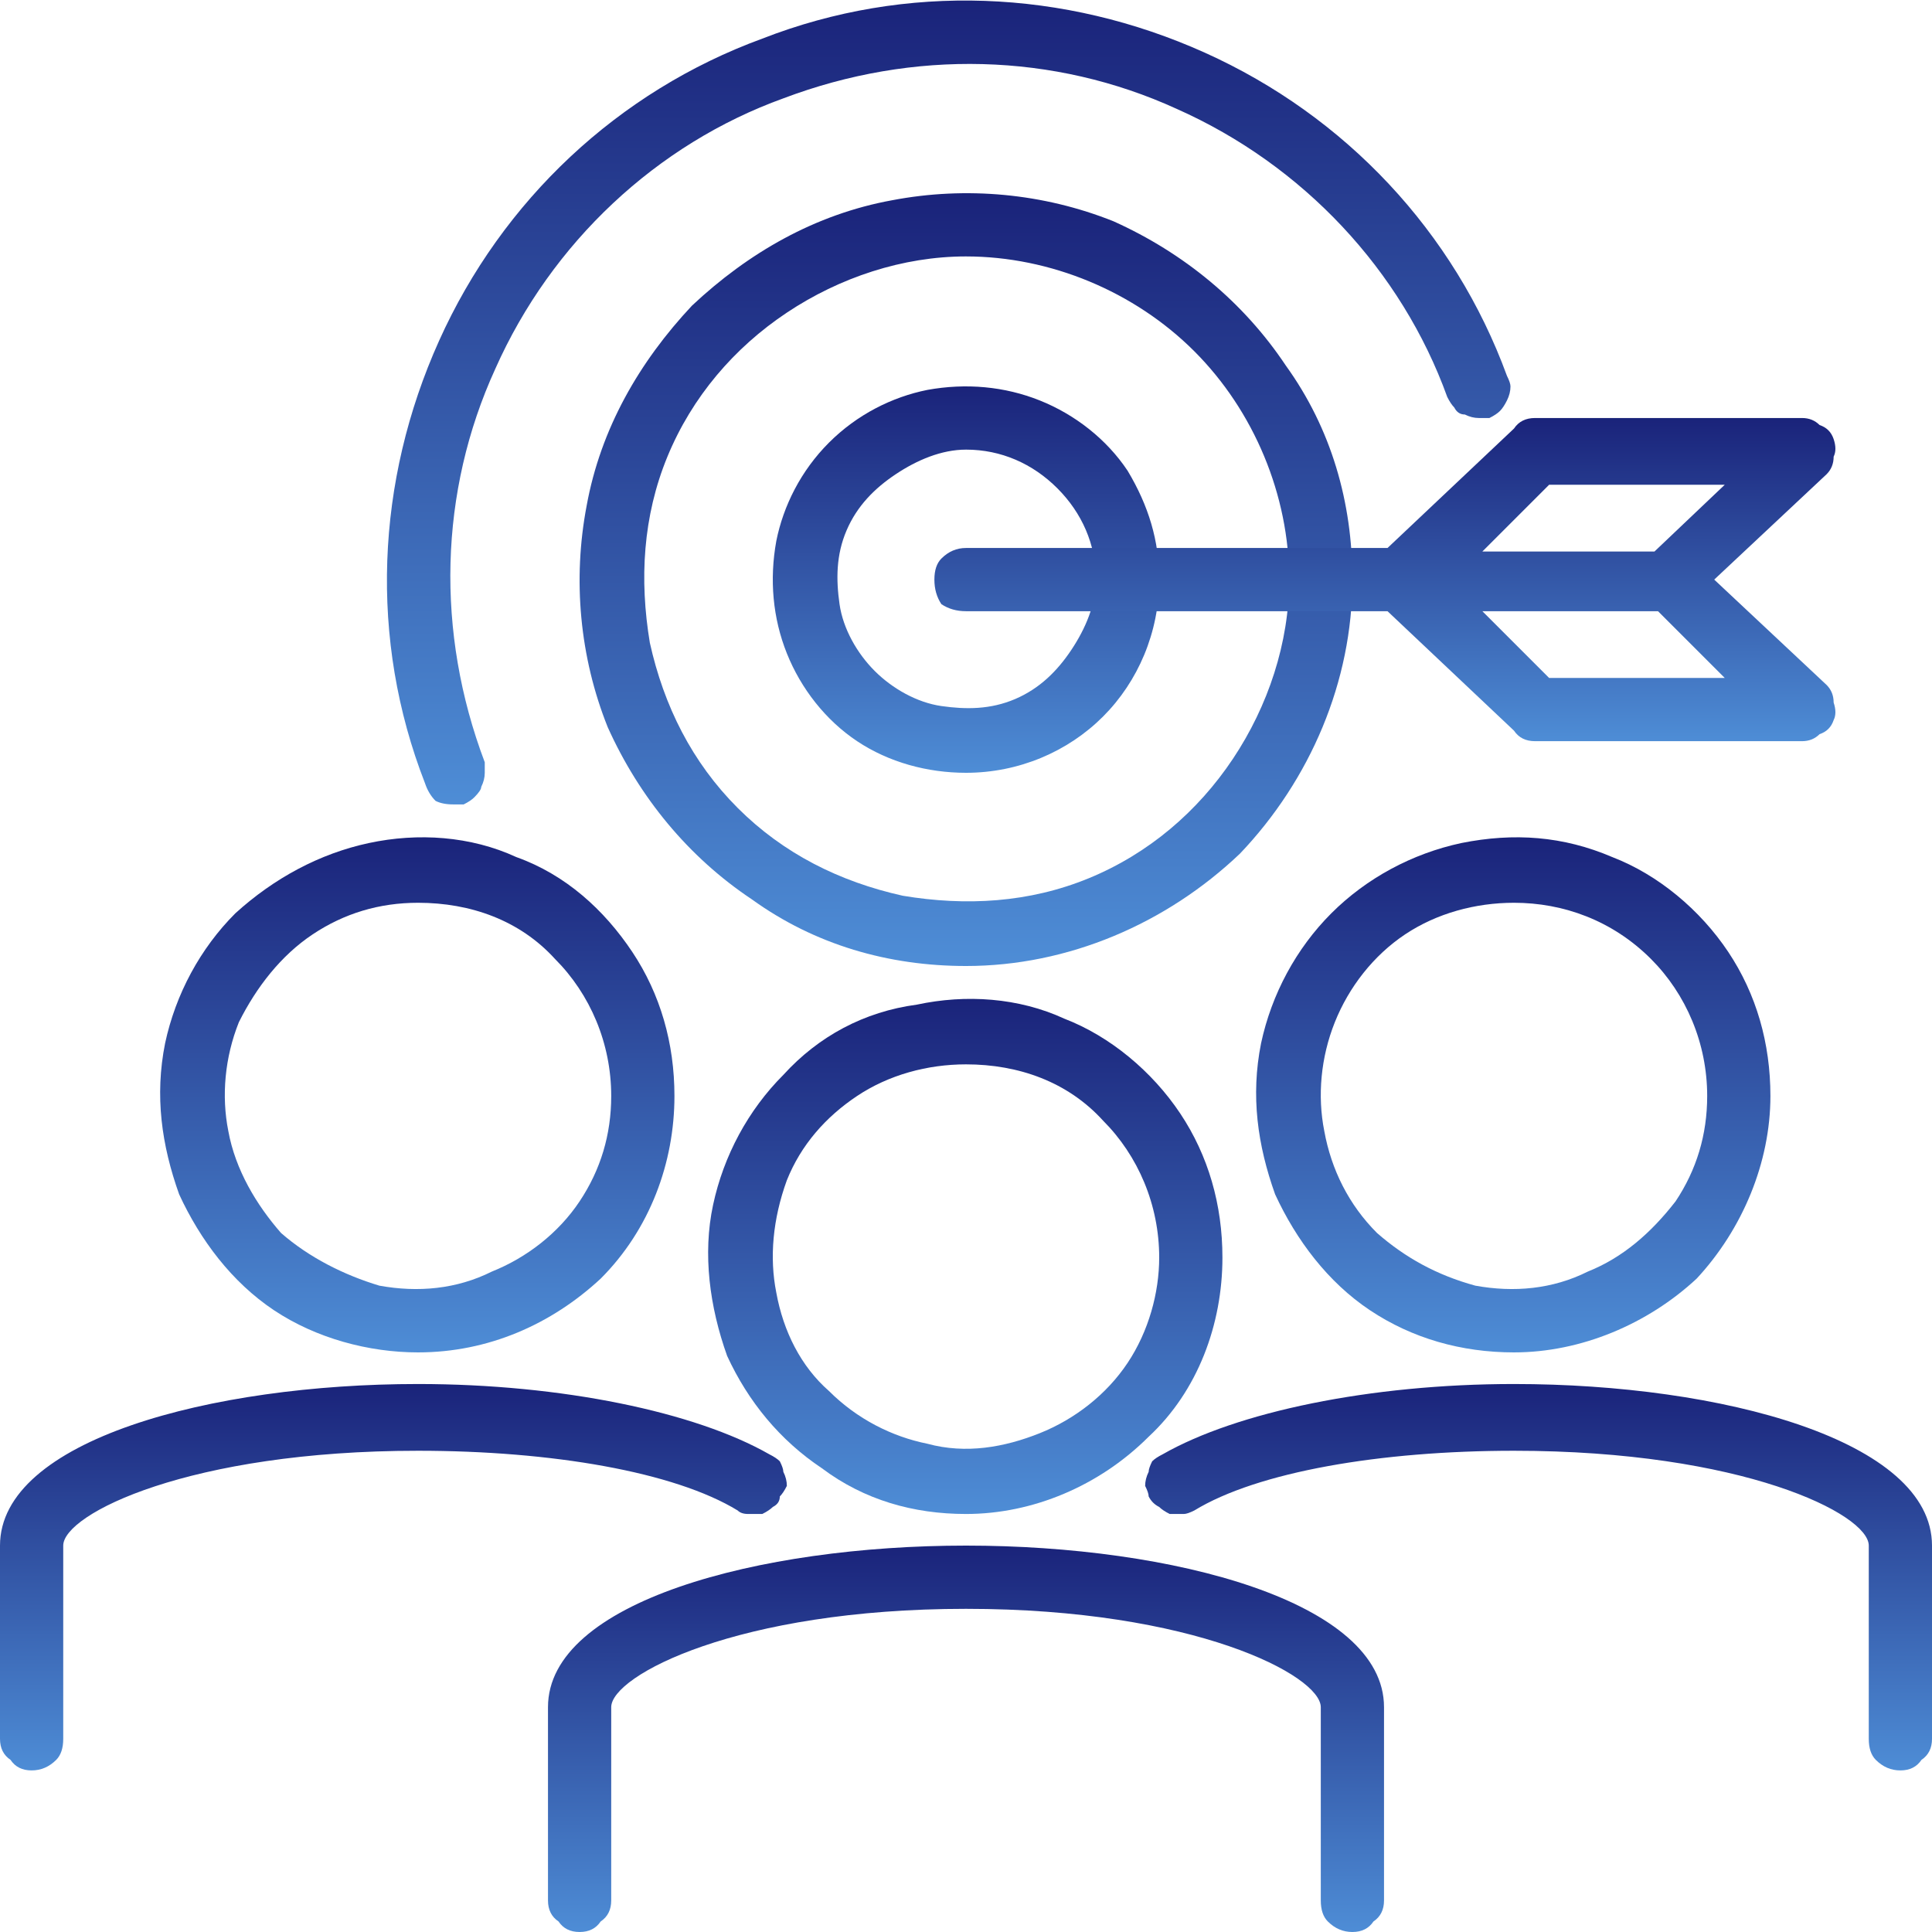
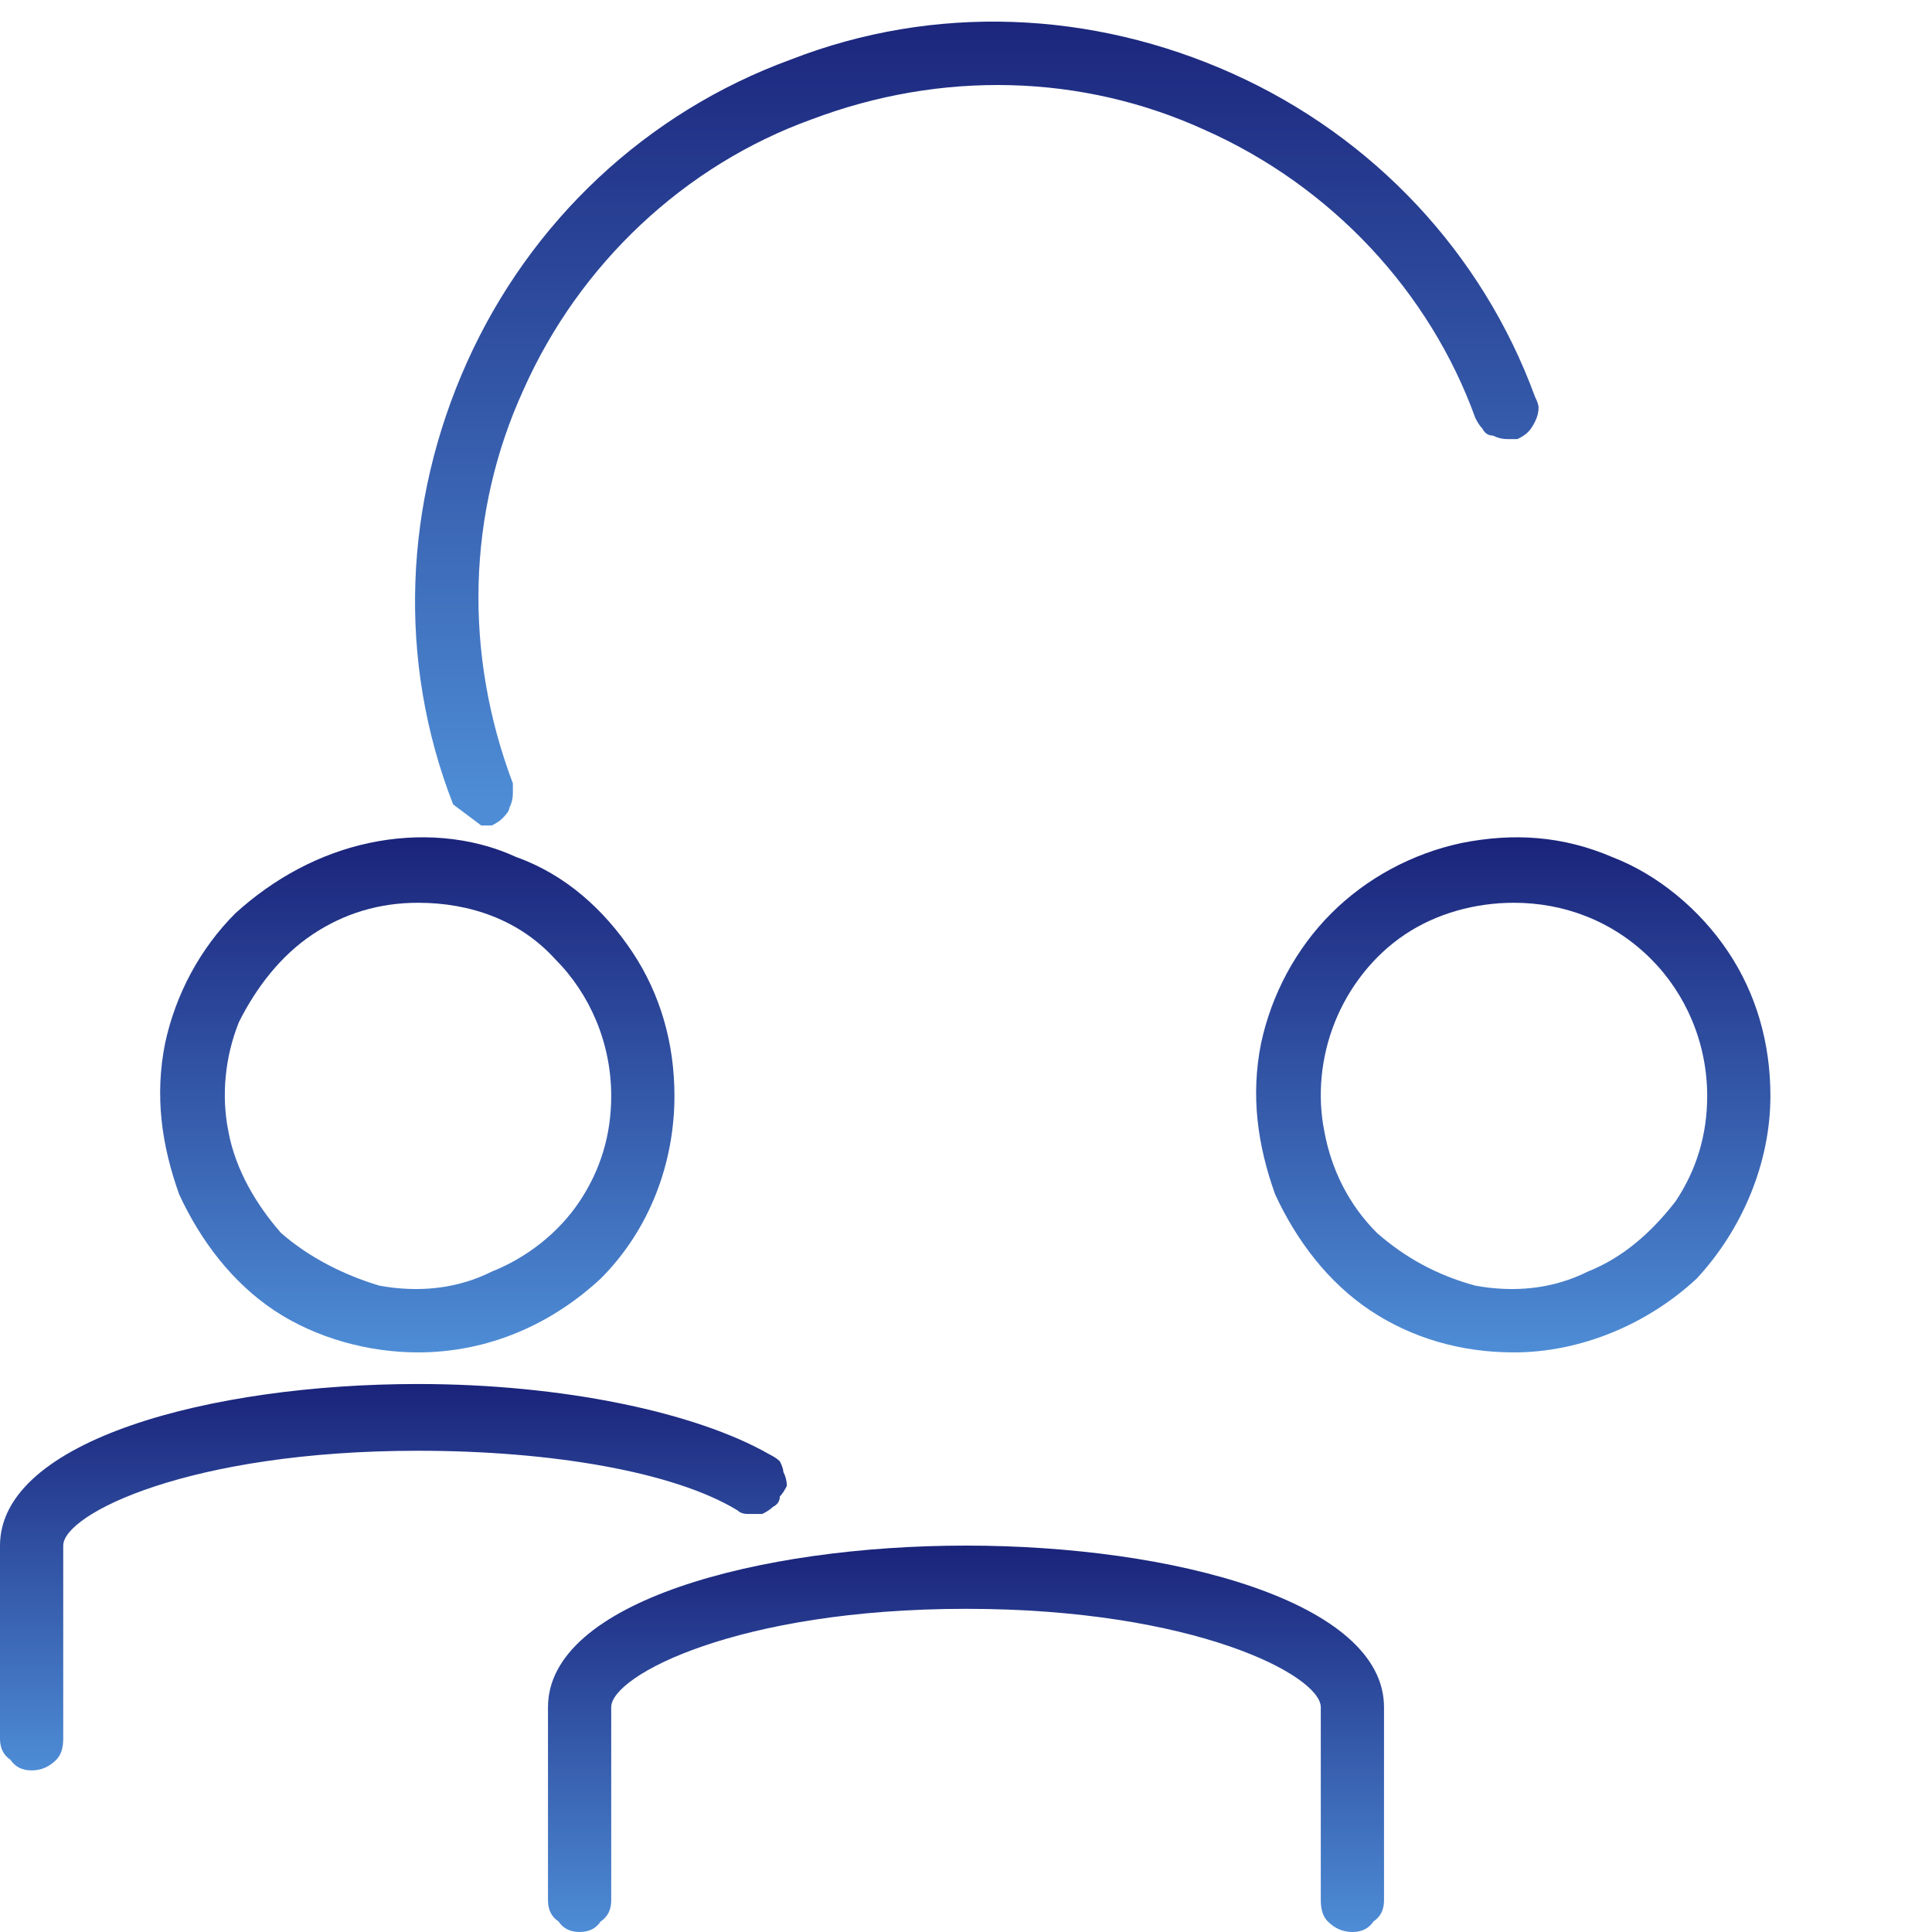
<svg xmlns="http://www.w3.org/2000/svg" version="1.2" viewBox="0 0 55 55" width="55" height="55">
  <title>download-svg</title>
  <defs>
    <linearGradient id="g1" x2="1" gradientUnits="userSpaceOnUse" gradientTransform="matrix(0,14.666,-14.666,0,27.498,28.418)">
      <stop offset="0" stop-color="#1a237a" />
      <stop offset="1" stop-color="#4e8dd6" />
    </linearGradient>
    <linearGradient id="g2" x2="1" gradientUnits="userSpaceOnUse" gradientTransform="matrix(0,10.999,-23.832,0,27.498,44.001)">
      <stop offset="0" stop-color="#1a237a" />
      <stop offset="1" stop-color="#4e8dd6" />
    </linearGradient>
    <linearGradient id="g3" x2="1" gradientUnits="userSpaceOnUse" gradientTransform="matrix(0,14.666,-14.666,0,43.08,23.835)">
      <stop offset="0" stop-color="#1a237a" />
      <stop offset="1" stop-color="#4e8dd6" />
    </linearGradient>
    <linearGradient id="g4" x2="1" gradientUnits="userSpaceOnUse" gradientTransform="matrix(0,10.999,-22.37,0,43.811,39.418)">
      <stop offset="0" stop-color="#1a237a" />
      <stop offset="1" stop-color="#4e8dd6" />
    </linearGradient>
    <linearGradient id="g5" x2="1" gradientUnits="userSpaceOnUse" gradientTransform="matrix(0,14.666,-14.666,0,11.916,23.835)">
      <stop offset="0" stop-color="#1a237a" />
      <stop offset="1" stop-color="#4e8dd6" />
    </linearGradient>
    <linearGradient id="g6" x2="1" gradientUnits="userSpaceOnUse" gradientTransform="matrix(0,10.999,-22.365,0,11.182,39.418)">
      <stop offset="0" stop-color="#1a237a" />
      <stop offset="1" stop-color="#4e8dd6" />
    </linearGradient>
    <linearGradient id="g7" x2="1" gradientUnits="userSpaceOnUse" gradientTransform="matrix(0,22.919,-32.008,0,26.999,0)">
      <stop offset="0" stop-color="#1a237a" />
      <stop offset="1" stop-color="#4e8dd6" />
    </linearGradient>
    <linearGradient id="g8" x2="1" gradientUnits="userSpaceOnUse" gradientTransform="matrix(0,21.998,-21.998,0,27.498,5.503)">
      <stop offset="0" stop-color="#1a237a" />
      <stop offset="1" stop-color="#4e8dd6" />
    </linearGradient>
    <linearGradient id="g9" x2="1" gradientUnits="userSpaceOnUse" gradientTransform="matrix(0,10.999,-10.999,0,27.498,11.003)">
      <stop offset="0" stop-color="#1a237a" />
      <stop offset="1" stop-color="#4e8dd6" />
    </linearGradient>
    <linearGradient id="g10" x2="1" gradientUnits="userSpaceOnUse" gradientTransform="matrix(0,9.166,-25.665,0,39.414,11.92)">
      <stop offset="0" stop-color="#1a237a" />
      <stop offset="1" stop-color="#4e8dd6" />
    </linearGradient>
  </defs>
  <style>
		.s0 { fill: url(#g1) } 
		.s1 { fill: url(#g2) } 
		.s2 { fill: url(#g3) } 
		.s3 { fill: url(#g4) } 
		.s4 { fill: url(#g5) } 
		.s5 { fill: url(#g6) } 
		.s6 { fill: url(#g7) } 
		.s7 { fill: url(#g8) } 
		.s8 { fill: url(#g9) } 
		.s9 { fill: url(#g10) } 
	</style>
-   <path fill-rule="evenodd" class="s0" d="m27.5 43.1c-1.5 0-2.9-0.4-4.1-1.3-1.2-0.8-2.1-1.9-2.7-3.2-0.5-1.4-0.7-2.9-0.4-4.3 0.3-1.4 1-2.7 2-3.7 1-1.1 2.3-1.8 3.8-2 1.4-0.3 2.9-0.2 4.2 0.4 1.3 0.5 2.5 1.5 3.3 2.7 0.8 1.2 1.2 2.6 1.2 4.1 0 1.9-0.7 3.8-2.1 5.1-1.4 1.4-3.3 2.2-5.2 2.2zm0-12.8c-1.1 0-2.2 0.3-3.1 0.9-0.9 0.6-1.6 1.4-2 2.4-0.4 1.1-0.5 2.2-0.3 3.2 0.2 1.1 0.7 2.1 1.5 2.8 0.8 0.8 1.8 1.3 2.8 1.5 1.1 0.3 2.2 0.1 3.2-0.3 1-0.4 1.9-1.1 2.5-2 0.6-0.9 0.9-2 0.9-3 0-1.5-0.6-2.9-1.6-3.9-1-1.1-2.4-1.6-3.9-1.6z" />
  <path class="s1" d="m38.5 55q-0.4 0-0.7-0.3-0.2-0.2-0.2-0.6v-5.5c0-0.9-3.6-2.8-10.1-2.8-6.5 0-10.1 1.9-10.1 2.8v5.5q0 0.4-0.3 0.6-0.2 0.3-0.6 0.3-0.4 0-0.6-0.3-0.3-0.2-0.3-0.6v-5.5c0-3 6-4.6 11.9-4.6 5.9 0 11.9 1.6 11.9 4.6v5.5q0 0.4-0.3 0.6-0.2 0.3-0.6 0.3z" />
  <path fill-rule="evenodd" class="s2" d="m43.1 38.5c-1.5 0-2.9-0.4-4.1-1.2-1.2-0.8-2.1-2-2.7-3.3-0.5-1.4-0.7-2.8-0.4-4.3 0.3-1.4 1-2.7 2-3.7 1-1 2.3-1.7 3.7-2 1.5-0.3 2.9-0.2 4.3 0.4 1.3 0.5 2.5 1.5 3.3 2.7 0.8 1.2 1.2 2.6 1.2 4.1 0 1.9-0.8 3.8-2.1 5.2-1.4 1.3-3.3 2.1-5.2 2.1zm0-12.8c-1.1 0-2.2 0.3-3.1 0.9-0.9 0.6-1.6 1.5-2 2.5-0.4 1-0.5 2.1-0.3 3.1 0.2 1.1 0.7 2.1 1.5 2.9 0.8 0.7 1.7 1.2 2.8 1.5 1.1 0.2 2.2 0.1 3.2-0.4 1-0.4 1.8-1.1 2.5-2 0.6-0.9 0.9-1.9 0.9-3 0-1.5-0.6-2.9-1.6-3.9-1.1-1.1-2.5-1.6-3.9-1.6z" />
-   <path class="s3" d="m54.1 50.4q-0.4 0-0.7-0.3-0.2-0.2-0.2-0.6v-5.5c0-0.9-3.6-2.7-10.1-2.7-3.8 0-7.3 0.6-9.1 1.7q-0.2 0.1-0.3 0.1-0.2 0-0.4 0-0.2-0.1-0.3-0.2-0.2-0.1-0.3-0.3 0-0.1-0.1-0.3 0-0.2 0.1-0.4 0-0.1 0.1-0.3 0.1-0.1 0.3-0.2c2.1-1.2 5.9-2 10-2 5.9 0 11.9 1.6 11.9 4.6v5.5q0 0.4-0.3 0.6-0.2 0.3-0.6 0.3z" />
  <path fill-rule="evenodd" class="s4" d="m11.9 38.5c-1.4 0-2.9-0.4-4.1-1.2-1.2-0.8-2.1-2-2.7-3.3-0.5-1.4-0.7-2.8-0.4-4.3 0.3-1.4 1-2.7 2-3.7 1.1-1 2.4-1.7 3.8-2 1.4-0.3 2.9-0.2 4.2 0.4 1.4 0.5 2.5 1.5 3.3 2.7 0.8 1.2 1.2 2.6 1.2 4.1 0 1.9-0.7 3.8-2.1 5.2-1.4 1.3-3.2 2.1-5.2 2.1zm0-12.8c-1.1 0-2.1 0.3-3 0.9-0.9 0.6-1.6 1.5-2.1 2.5-0.4 1-0.5 2.1-0.3 3.1 0.2 1.1 0.8 2.1 1.5 2.9 0.8 0.7 1.8 1.2 2.8 1.5 1.1 0.2 2.2 0.1 3.2-0.4 1-0.4 1.9-1.1 2.5-2 0.6-0.9 0.9-1.9 0.9-3 0-1.5-0.6-2.9-1.6-3.9-1-1.1-2.4-1.6-3.9-1.6z" />
  <path class="s5" d="m0.9 50.4q-0.4 0-0.6-0.3-0.3-0.2-0.3-0.6v-5.5c0-3 6-4.6 11.9-4.6 4.1 0 7.9 0.8 10 2q0.2 0.1 0.3 0.2 0.1 0.2 0.1 0.3 0.1 0.2 0.1 0.4-0.1 0.2-0.2 0.3 0 0.2-0.2 0.3-0.1 0.1-0.3 0.2-0.2 0-0.4 0-0.2 0-0.3-0.1c-1.8-1.1-5.3-1.7-9.1-1.7-6.5 0-10.1 1.8-10.1 2.7v5.5q0 0.4-0.2 0.6-0.3 0.3-0.7 0.3z" />
-   <path class="s6" d="m12.9 22.9q-0.3 0-0.5-0.1-0.2-0.2-0.3-0.5c-1.6-4.1-1.4-8.6 0.4-12.6 1.8-4 5.1-7.1 9.2-8.6 4.1-1.6 8.6-1.4 12.6 0.4 4 1.8 7.1 5.1 8.6 9.2q0.1 0.2 0.1 0.3 0 0.2-0.1 0.4-0.1 0.2-0.2 0.3-0.1 0.1-0.3 0.2-0.2 0-0.3 0-0.2 0-0.4-0.1-0.2 0-0.3-0.2-0.1-0.1-0.2-0.3c-1.3-3.6-4.1-6.6-7.7-8.2-3.5-1.6-7.5-1.7-11.2-0.3-3.6 1.3-6.6 4.1-8.2 7.7-1.6 3.5-1.7 7.5-0.3 11.2q0 0.1 0 0.3 0 0.2-0.1 0.4 0 0.1-0.2 0.3-0.1 0.1-0.3 0.2-0.1 0-0.3 0z" />
-   <path fill-rule="evenodd" class="s7" d="m27.5 27.5c-2.2 0-4.3-0.6-6.1-1.9-1.8-1.2-3.2-2.9-4.1-4.9-0.8-2-1-4.2-0.6-6.3 0.4-2.2 1.5-4.1 3-5.7 1.6-1.5 3.5-2.6 5.7-3 2.1-0.4 4.3-0.2 6.3 0.6 2 0.9 3.7 2.3 4.9 4.1 1.3 1.8 1.9 3.9 1.9 6.1 0 2.9-1.2 5.7-3.2 7.8-2.1 2-4.9 3.2-7.8 3.2zm0-20.2c-1.8 0-3.6 0.6-5.1 1.6-1.5 1-2.7 2.4-3.4 4.1-0.7 1.7-0.8 3.5-0.5 5.3 0.4 1.8 1.2 3.4 2.5 4.7 1.3 1.3 2.9 2.1 4.7 2.5 1.8 0.3 3.6 0.2 5.3-0.5 1.7-0.7 3.1-1.9 4.1-3.4 1-1.5 1.6-3.3 1.6-5.1 0-2.4-1-4.8-2.7-6.5-1.7-1.7-4.1-2.7-6.5-2.7z" />
-   <path fill-rule="evenodd" class="s8" d="m27.5 22c-1.1 0-2.2-0.3-3.1-0.9-0.9-0.6-1.6-1.5-2-2.5-0.4-1-0.5-2.1-0.3-3.2 0.2-1 0.7-2 1.5-2.8 0.8-0.8 1.8-1.3 2.8-1.5 1.1-0.2 2.2-0.1 3.2 0.3 1 0.4 1.9 1.1 2.5 2 0.6 1 0.9 2 0.9 3.1 0 1.5-0.6 2.9-1.6 3.9-1 1-2.4 1.6-3.9 1.6zm0-9.2c-0.7 0-1.4 0.3-2 0.7-0.6 0.4-1.1 0.9-1.4 1.6-0.3 0.7-0.3 1.4-0.2 2.1 0.1 0.7 0.5 1.4 1 1.9 0.5 0.5 1.2 0.9 1.9 1 0.7 0.1 1.4 0.1 2.1-0.2 0.7-0.3 1.2-0.8 1.6-1.4 0.4-0.6 0.7-1.3 0.7-2 0-1-0.4-1.9-1.1-2.6-0.7-0.7-1.6-1.1-2.6-1.1z" />
-   <path fill-rule="evenodd" class="s9" d="m51.3 21.1h-7.6q-0.4 0-0.6-0.3l-3.6-3.4h-12q-0.4 0-0.7-0.2-0.2-0.3-0.2-0.7 0-0.4 0.2-0.6 0.3-0.3 0.7-0.3h12l3.6-3.4q0.2-0.3 0.6-0.3h7.6q0.3 0 0.5 0.2 0.3 0.1 0.4 0.4 0.1 0.3 0 0.5 0 0.3-0.2 0.5l-3.2 3 3.2 3q0.2 0.2 0.2 0.5 0.1 0.3 0 0.5-0.1 0.3-0.4 0.4-0.2 0.2-0.5 0.2zm-7.2-1.8h5l-1.9-1.9h-5zm-1.9-3.6h4.9l2-1.9h-5z" />
+   <path class="s6" d="m12.9 22.9c-1.6-4.1-1.4-8.6 0.4-12.6 1.8-4 5.1-7.1 9.2-8.6 4.1-1.6 8.6-1.4 12.6 0.4 4 1.8 7.1 5.1 8.6 9.2q0.1 0.2 0.1 0.3 0 0.2-0.1 0.4-0.1 0.2-0.2 0.3-0.1 0.1-0.3 0.2-0.2 0-0.3 0-0.2 0-0.4-0.1-0.2 0-0.3-0.2-0.1-0.1-0.2-0.3c-1.3-3.6-4.1-6.6-7.7-8.2-3.5-1.6-7.5-1.7-11.2-0.3-3.6 1.3-6.6 4.1-8.2 7.7-1.6 3.5-1.7 7.5-0.3 11.2q0 0.1 0 0.3 0 0.2-0.1 0.4 0 0.1-0.2 0.3-0.1 0.1-0.3 0.2-0.1 0-0.3 0z" />
</svg>